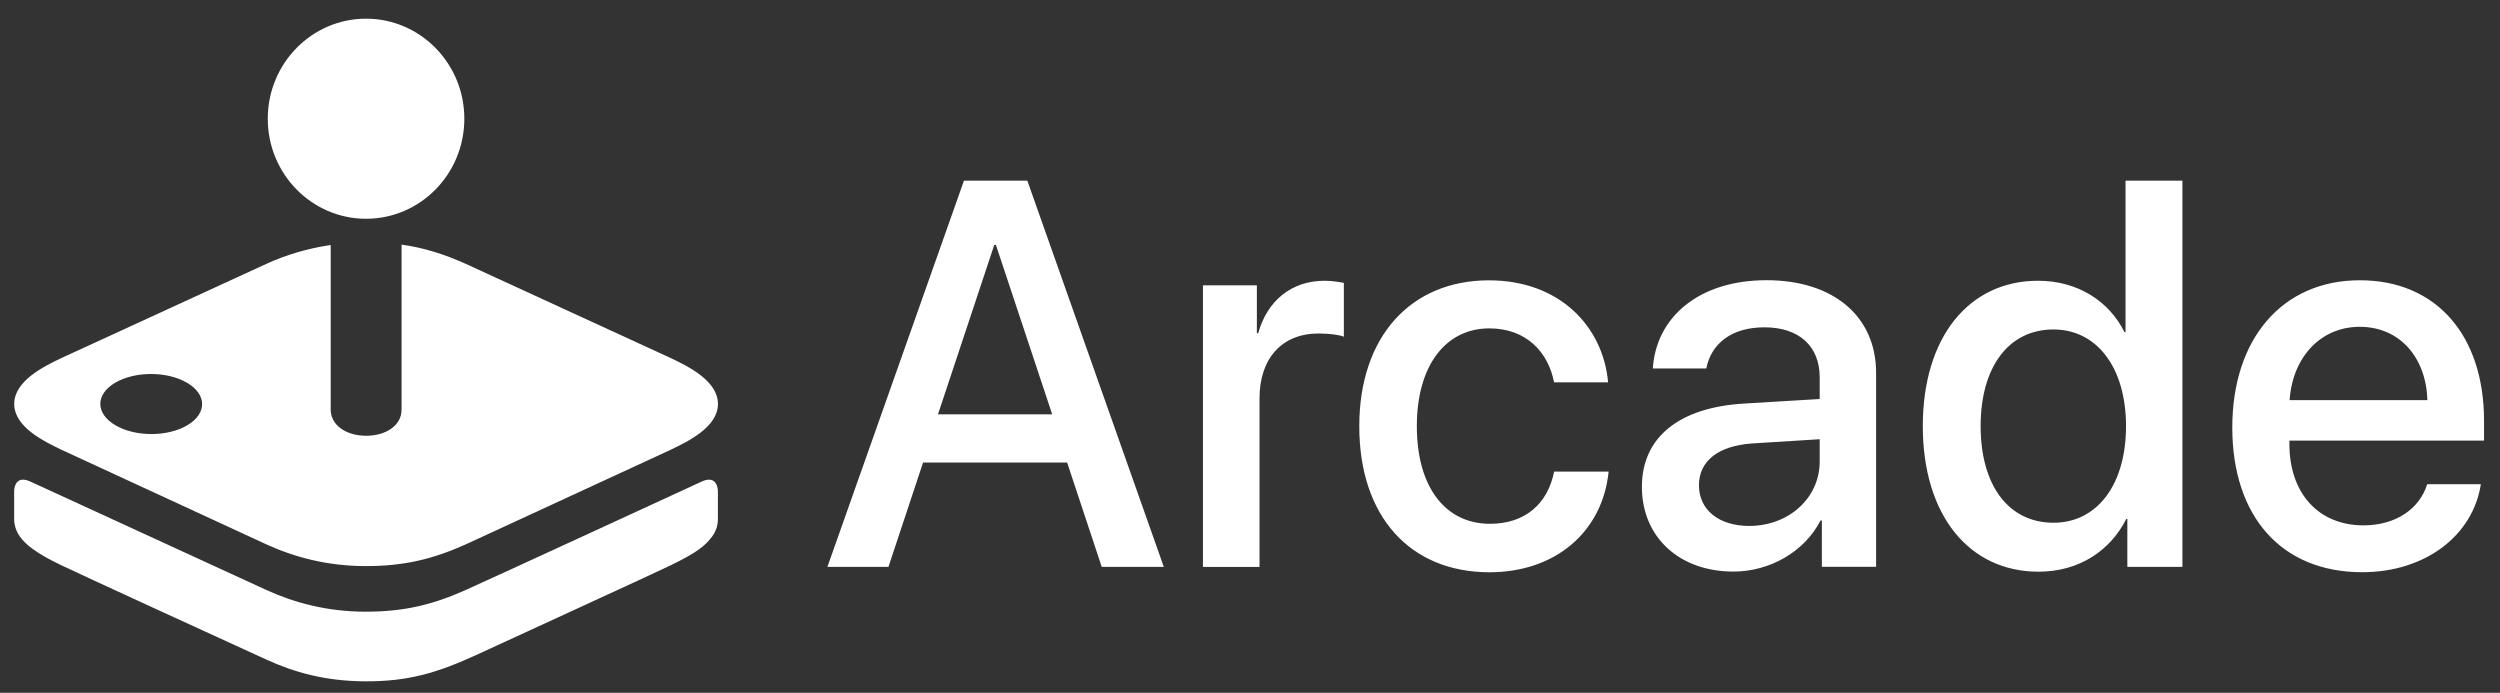
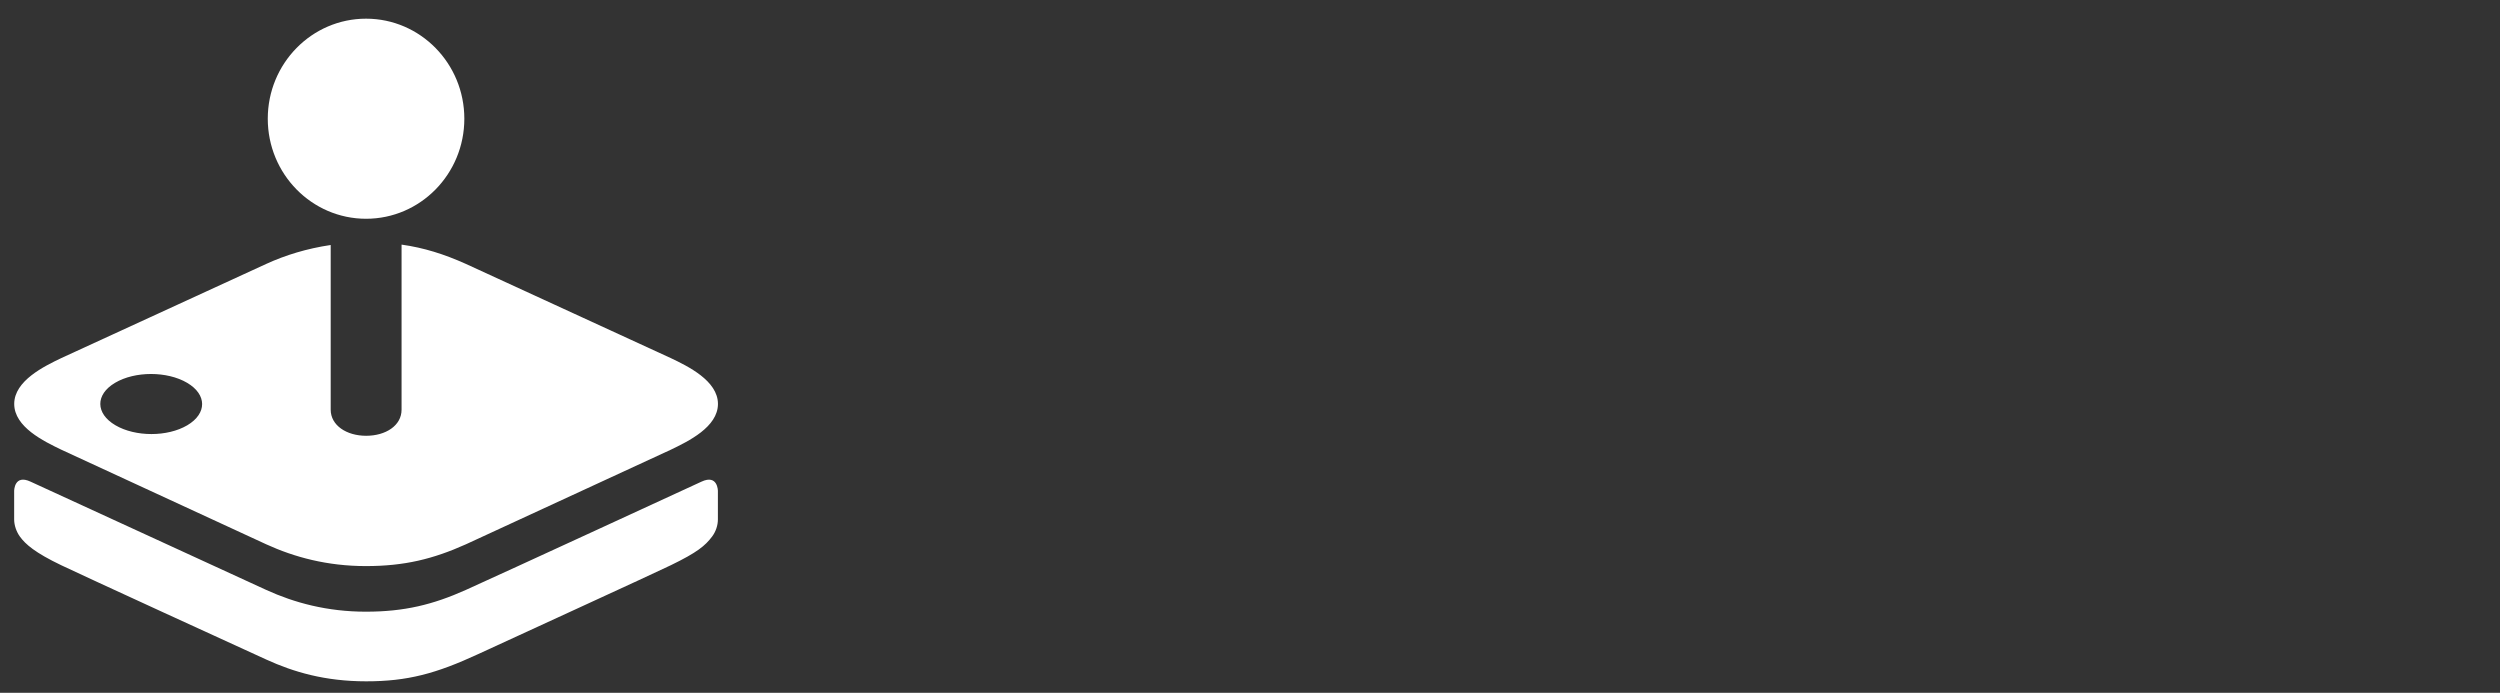
<svg xmlns="http://www.w3.org/2000/svg" width="83" height="23" viewBox="0 0 83 23" fill="none">
  <rect x="0" y="0" width="83" height="23" fill="#333333" stroke="none" />
-   <path d="M78.348 9.305C75.763 9.305 74.112 11.259 74.112 14.191C74.112 17.139 75.737 18.997 78.424 18.997C80.52 18.997 82.102 17.781 82.364 16.075H80.583C80.332 16.891 79.54 17.442 78.47 17.442C76.965 17.442 76.008 16.368 76.008 14.742V14.627H82.47V13.969C82.47 11.136 80.886 9.305 78.348 9.305ZM76.015 13.285C76.11 11.872 77.032 10.85 78.345 10.85C79.659 10.85 80.546 11.853 80.59 13.285H76.015ZM72.456 18.819V5.999H70.568V11.027H70.533C70.021 9.996 68.977 9.321 67.663 9.321C65.368 9.321 63.837 11.195 63.837 14.146C63.837 17.097 65.366 18.98 67.68 18.98C69.011 18.98 70.054 18.297 70.593 17.229H70.628V18.819H72.456ZM68.175 17.355C66.688 17.355 65.757 16.12 65.757 14.146C65.757 12.182 66.688 10.938 68.175 10.938C69.618 10.938 70.584 12.208 70.584 14.146C70.584 16.103 69.618 17.355 68.175 17.355ZM57.91 13.398C55.736 13.524 54.511 14.527 54.511 16.162C54.511 17.842 55.764 18.98 57.554 18.976C58.756 18.976 59.912 18.318 60.442 17.279H60.486V18.817H62.286V12.376C62.286 10.502 60.868 9.303 58.649 9.303C56.386 9.303 54.978 10.547 54.874 12.234H56.648C56.815 11.399 57.494 10.867 58.58 10.867C59.726 10.867 60.414 11.489 60.414 12.528V13.247L57.91 13.398ZM60.414 15.32C60.414 16.536 59.388 17.459 58.075 17.461C57.065 17.461 56.405 16.927 56.405 16.11C56.405 15.31 57.04 14.804 58.161 14.723L60.414 14.582V15.32ZM53.389 12.693C53.225 10.852 51.791 9.307 49.434 9.307C46.833 9.307 45.128 11.181 45.128 14.149C45.128 17.168 46.833 18.999 49.45 18.999C51.65 18.999 53.206 17.648 53.406 15.658H51.597C51.379 16.742 50.622 17.39 49.466 17.39C48.005 17.39 47.039 16.198 47.039 14.146C47.039 12.137 47.995 10.902 49.447 10.902C50.673 10.902 51.402 11.692 51.594 12.689V12.693H53.389ZM39.938 9.473V18.822H41.816V13.223C41.816 11.898 42.564 11.072 43.773 11.072C44.137 11.072 44.468 11.117 44.616 11.179V9.392C44.477 9.366 44.241 9.321 43.972 9.321C42.893 9.321 42.075 9.97 41.772 11.063H41.728V9.473H39.938ZM35.428 15.355L36.577 18.819H38.638L34.108 5.999H32.003L27.47 18.819H29.497L30.646 15.355H35.428ZM33.01 8.131H33.064L34.933 13.756H31.141L33.01 8.131Z" fill="white" />
  <path d="M22.27 18.766C21.572 19.104 17.274 21.069 15.876 21.716C14.478 22.363 13.529 22.62 12.157 22.62C10.787 22.62 9.743 22.309 8.847 21.9C8.103 21.562 2.729 19.1 2.036 18.767C1.163 18.349 0.848 18.072 0.661 17.815C0.545 17.655 0.47 17.44 0.47 17.247V16.299C0.47 16.299 0.47 15.735 1.015 15.991C1.015 15.991 7.952 19.18 8.84 19.586C9.773 20.012 10.864 20.308 12.147 20.308C13.43 20.308 14.38 20.072 15.465 19.586C16.549 19.1 23.289 15.991 23.289 15.991C23.834 15.736 23.834 16.299 23.834 16.299V17.247C23.834 17.44 23.765 17.649 23.643 17.812C23.412 18.12 23.145 18.342 22.27 18.766ZM23.836 13.41C23.836 14.177 22.852 14.65 22.27 14.931L15.466 18.072C14.382 18.558 13.431 18.794 12.149 18.794C10.864 18.794 9.774 18.498 8.841 18.072L2.038 14.931C1.455 14.65 0.472 14.177 0.472 13.41C0.472 12.64 1.474 12.157 2.038 11.887L8.841 8.761C9.475 8.471 10.189 8.251 10.979 8.134V13.602C10.979 14.123 11.506 14.468 12.156 14.468C12.806 14.468 13.332 14.129 13.332 13.602V8.121C14.077 8.226 14.743 8.437 15.468 8.762L22.271 11.889C22.835 12.158 23.836 12.641 23.836 13.41ZM6.212 12.709C5.549 12.319 4.478 12.319 3.821 12.709C3.162 13.098 3.168 13.729 3.831 14.118C4.494 14.508 5.561 14.508 6.22 14.118C6.877 13.728 6.874 13.098 6.212 12.709ZM8.89 3.942C8.89 2.108 10.351 0.62 12.153 0.62C13.955 0.62 15.416 2.108 15.416 3.942C15.416 5.776 13.955 7.263 12.153 7.263C10.351 7.262 8.89 5.776 8.89 3.942Z" fill="white" />
</svg>